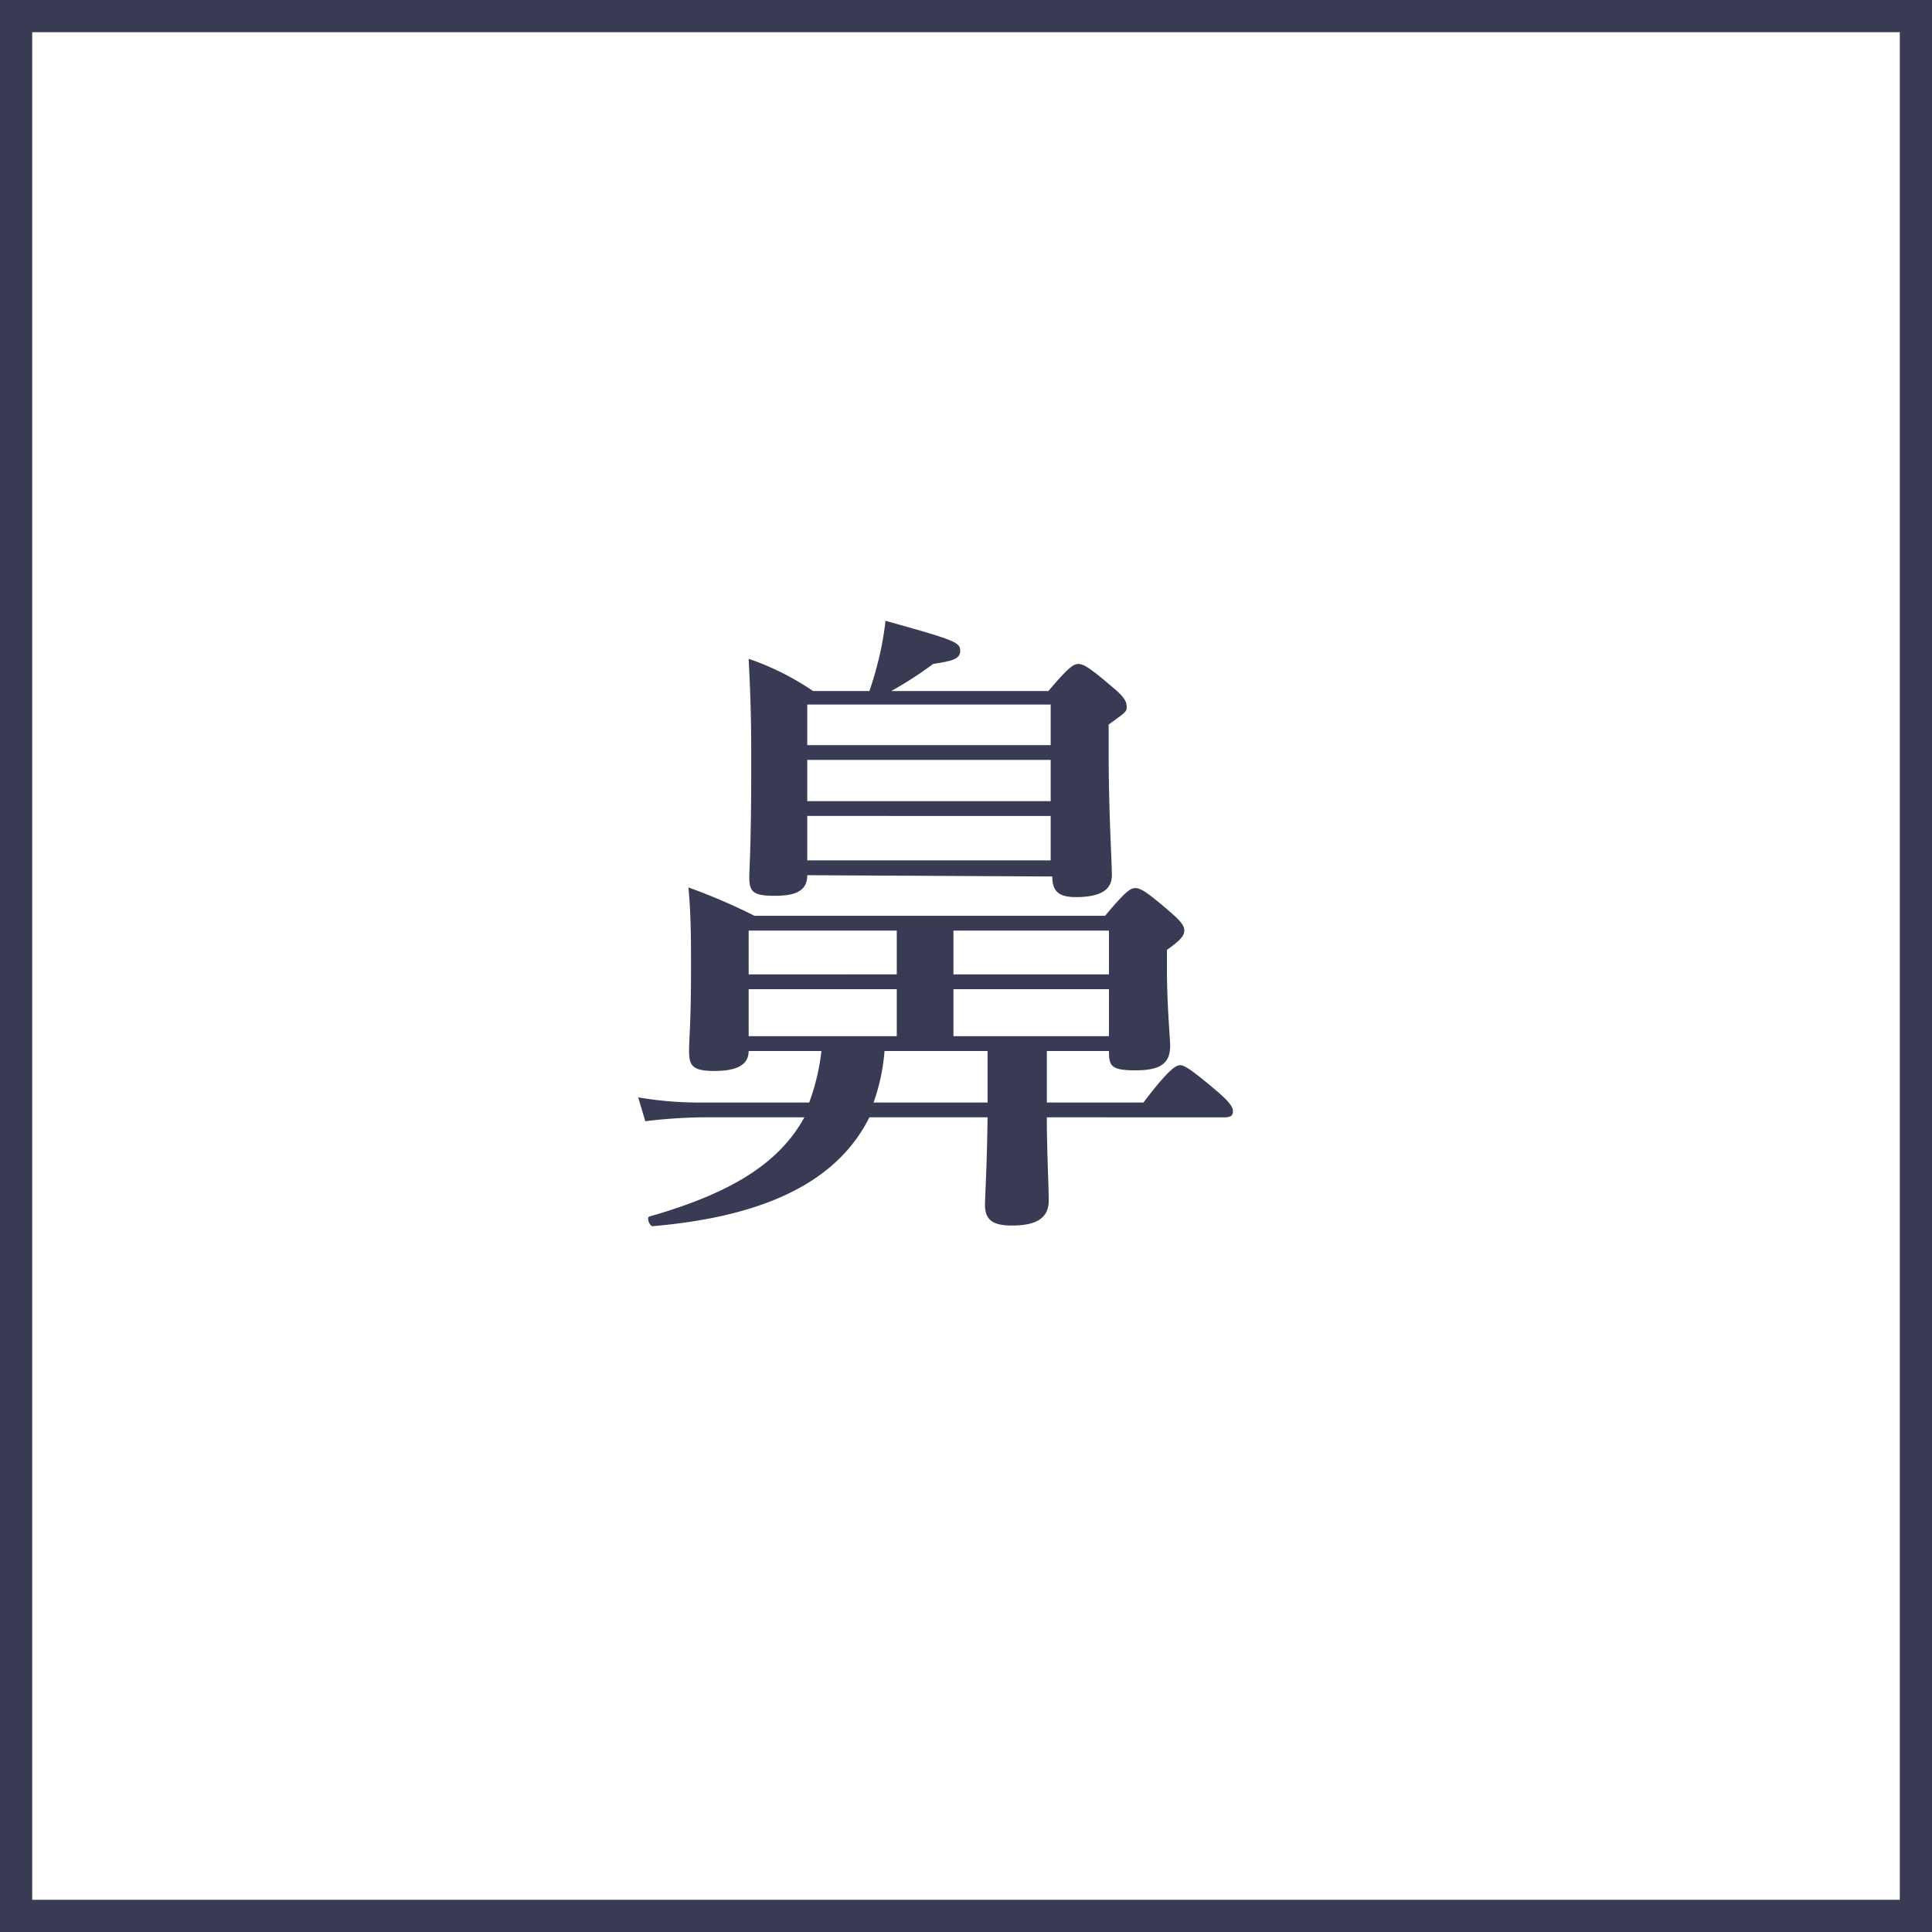
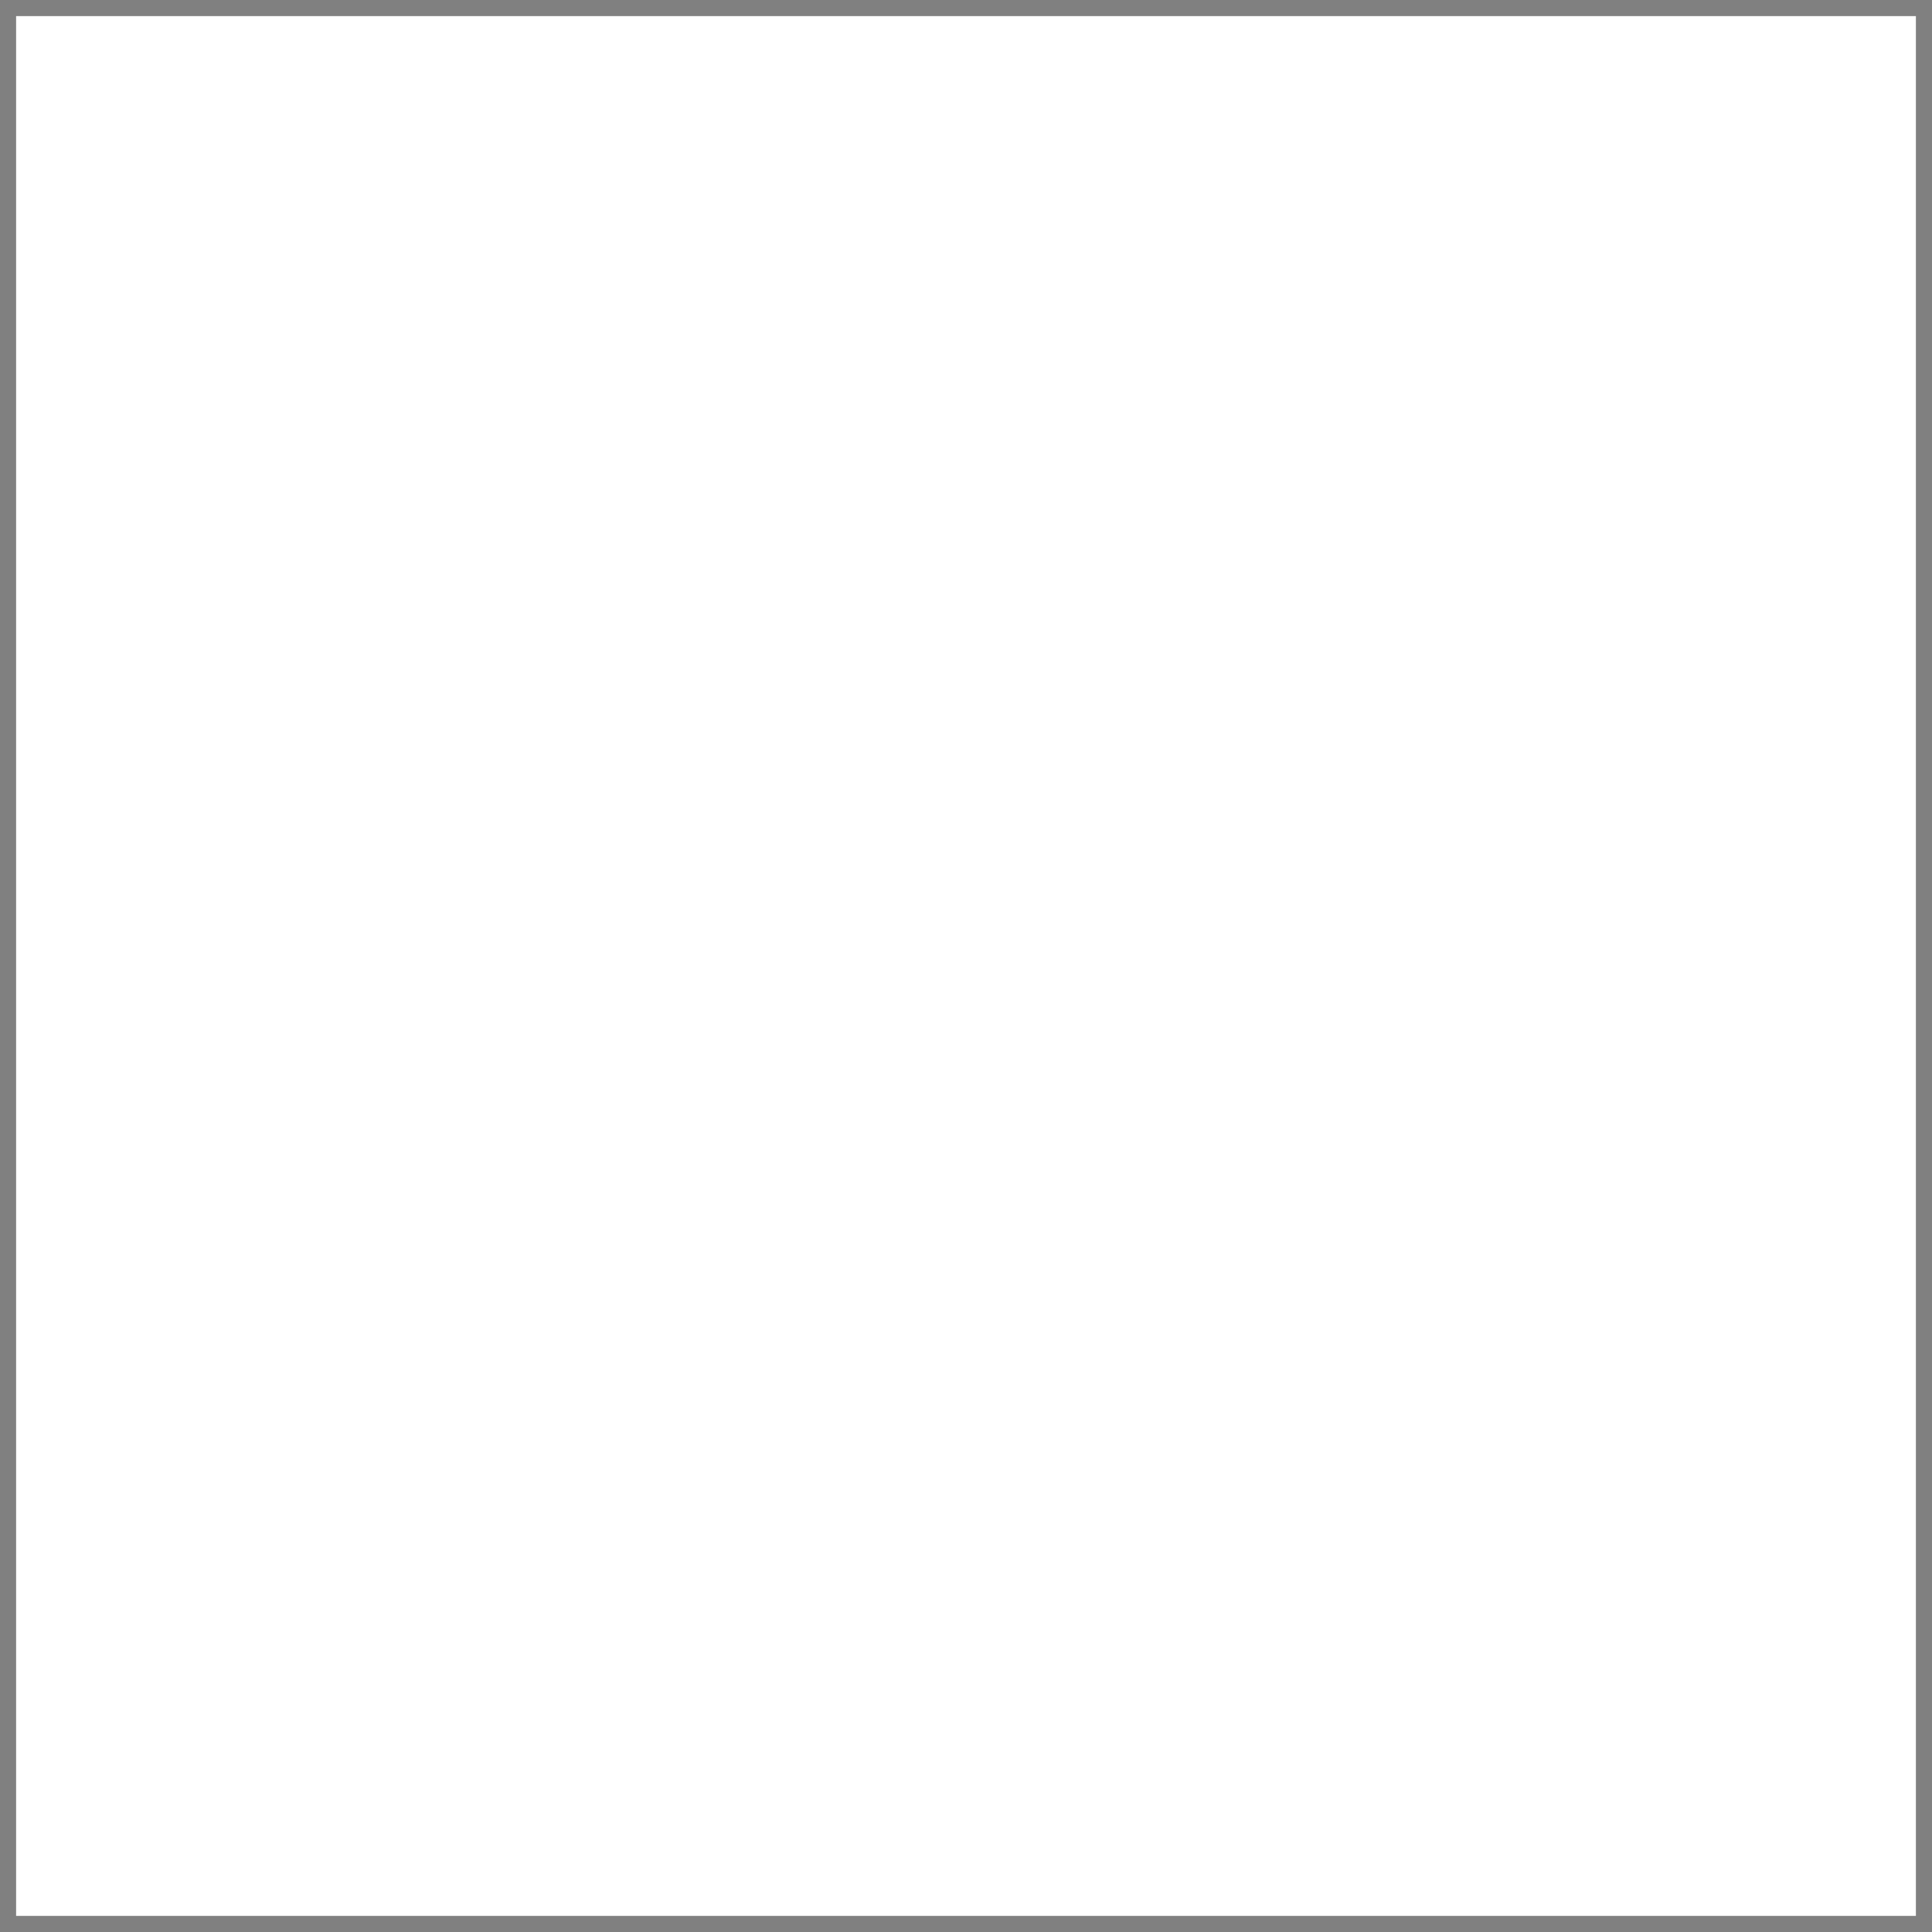
<svg xmlns="http://www.w3.org/2000/svg" id="レイヤー_1" data-name="レイヤー 1" viewBox="0 0 60 60">
  <rect x="0" y="0" width="60" height="60" fill="#808080" stroke="none" />
  <defs>
    <style>.cls-1{fill:#fff;}.cls-2{fill:#383b53;}</style>
  </defs>
  <title>アートボード 1</title>
  <g id="レイヤー_2" data-name="レイヤー 2">
    <g id="デザイン">
      <rect class="cls-1" x="0.5" y="0.5" width="59" height="59" />
-       <path class="cls-2" d="M59,1V59H1V1H59m1-1H0V60H60Z" />
-       <path class="cls-2" d="M23.25,32.64c0,.44-.38.62-1.07.62s-.78-.18-.78-.62.06-.84.06-2.56c0-.84,0-1.68-.08-2.52a18.6,18.6,0,0,1,2.05.88H34.32c.62-.74.78-.86.94-.86s.36.12,1.08.74c.32.28.44.42.44.58s-.12.3-.54.6V30c0,1.3.1,2.2.1,2.48,0,.56-.32.76-1.08.76s-.82-.14-.82-.6H32.51v1.6h3c.76-1,1-1.16,1.14-1.16s.38.16,1.16.82c.32.28.48.46.48.6s-.06.2-.26.2H32.51c0,1,.06,2.18.06,2.58,0,.56-.4.78-1.14.78-.58,0-.84-.16-.84-.64,0-.28.06-1.14.08-2.72H27c-1,2-3.24,3.08-6.73,3.38-.1,0-.2-.28-.1-.3,2.44-.7,4-1.6,4.81-3.08H21.76a16.38,16.38,0,0,0-1.72.12l-.22-.74a11.22,11.22,0,0,0,1.92.16h3.39a6.78,6.78,0,0,0,.38-1.6Zm4.6-2.38V28.9h-4.6v1.36Zm0,1.92V30.72h-4.6v1.46Zm-2.78-5c0,.46-.32.64-1,.64s-.8-.12-.8-.58c0-.26.06-1,.06-3.4,0-1.12,0-1.84-.08-3.38a8.32,8.32,0,0,1,2,1H27a11,11,0,0,0,.32-1.12,9.38,9.38,0,0,0,.18-1.06c2.08.58,2.32.66,2.32.92s-.2.32-.84.42a12,12,0,0,1-1.3.84h4.88c.61-.72.77-.84.93-.84s.36.12,1.06.72c.34.28.44.44.44.6s0,.16-.56.56v.78c0,2,.1,3.44.1,3.9s-.36.68-1.12.68c-.51,0-.73-.16-.73-.64Zm7.56-5.3H25.07v1.26h7.56Zm0,1.72H25.07v1.28h7.56Zm0,1.74H25.07v1.38h7.56Zm-5.16,7.3a6.26,6.26,0,0,1-.34,1.6h3.54v-1.6Zm2.14-2.38h4.83V28.9H29.61Zm4.83.46H29.61v1.46h4.83Z" />
    </g>
  </g>
</svg>